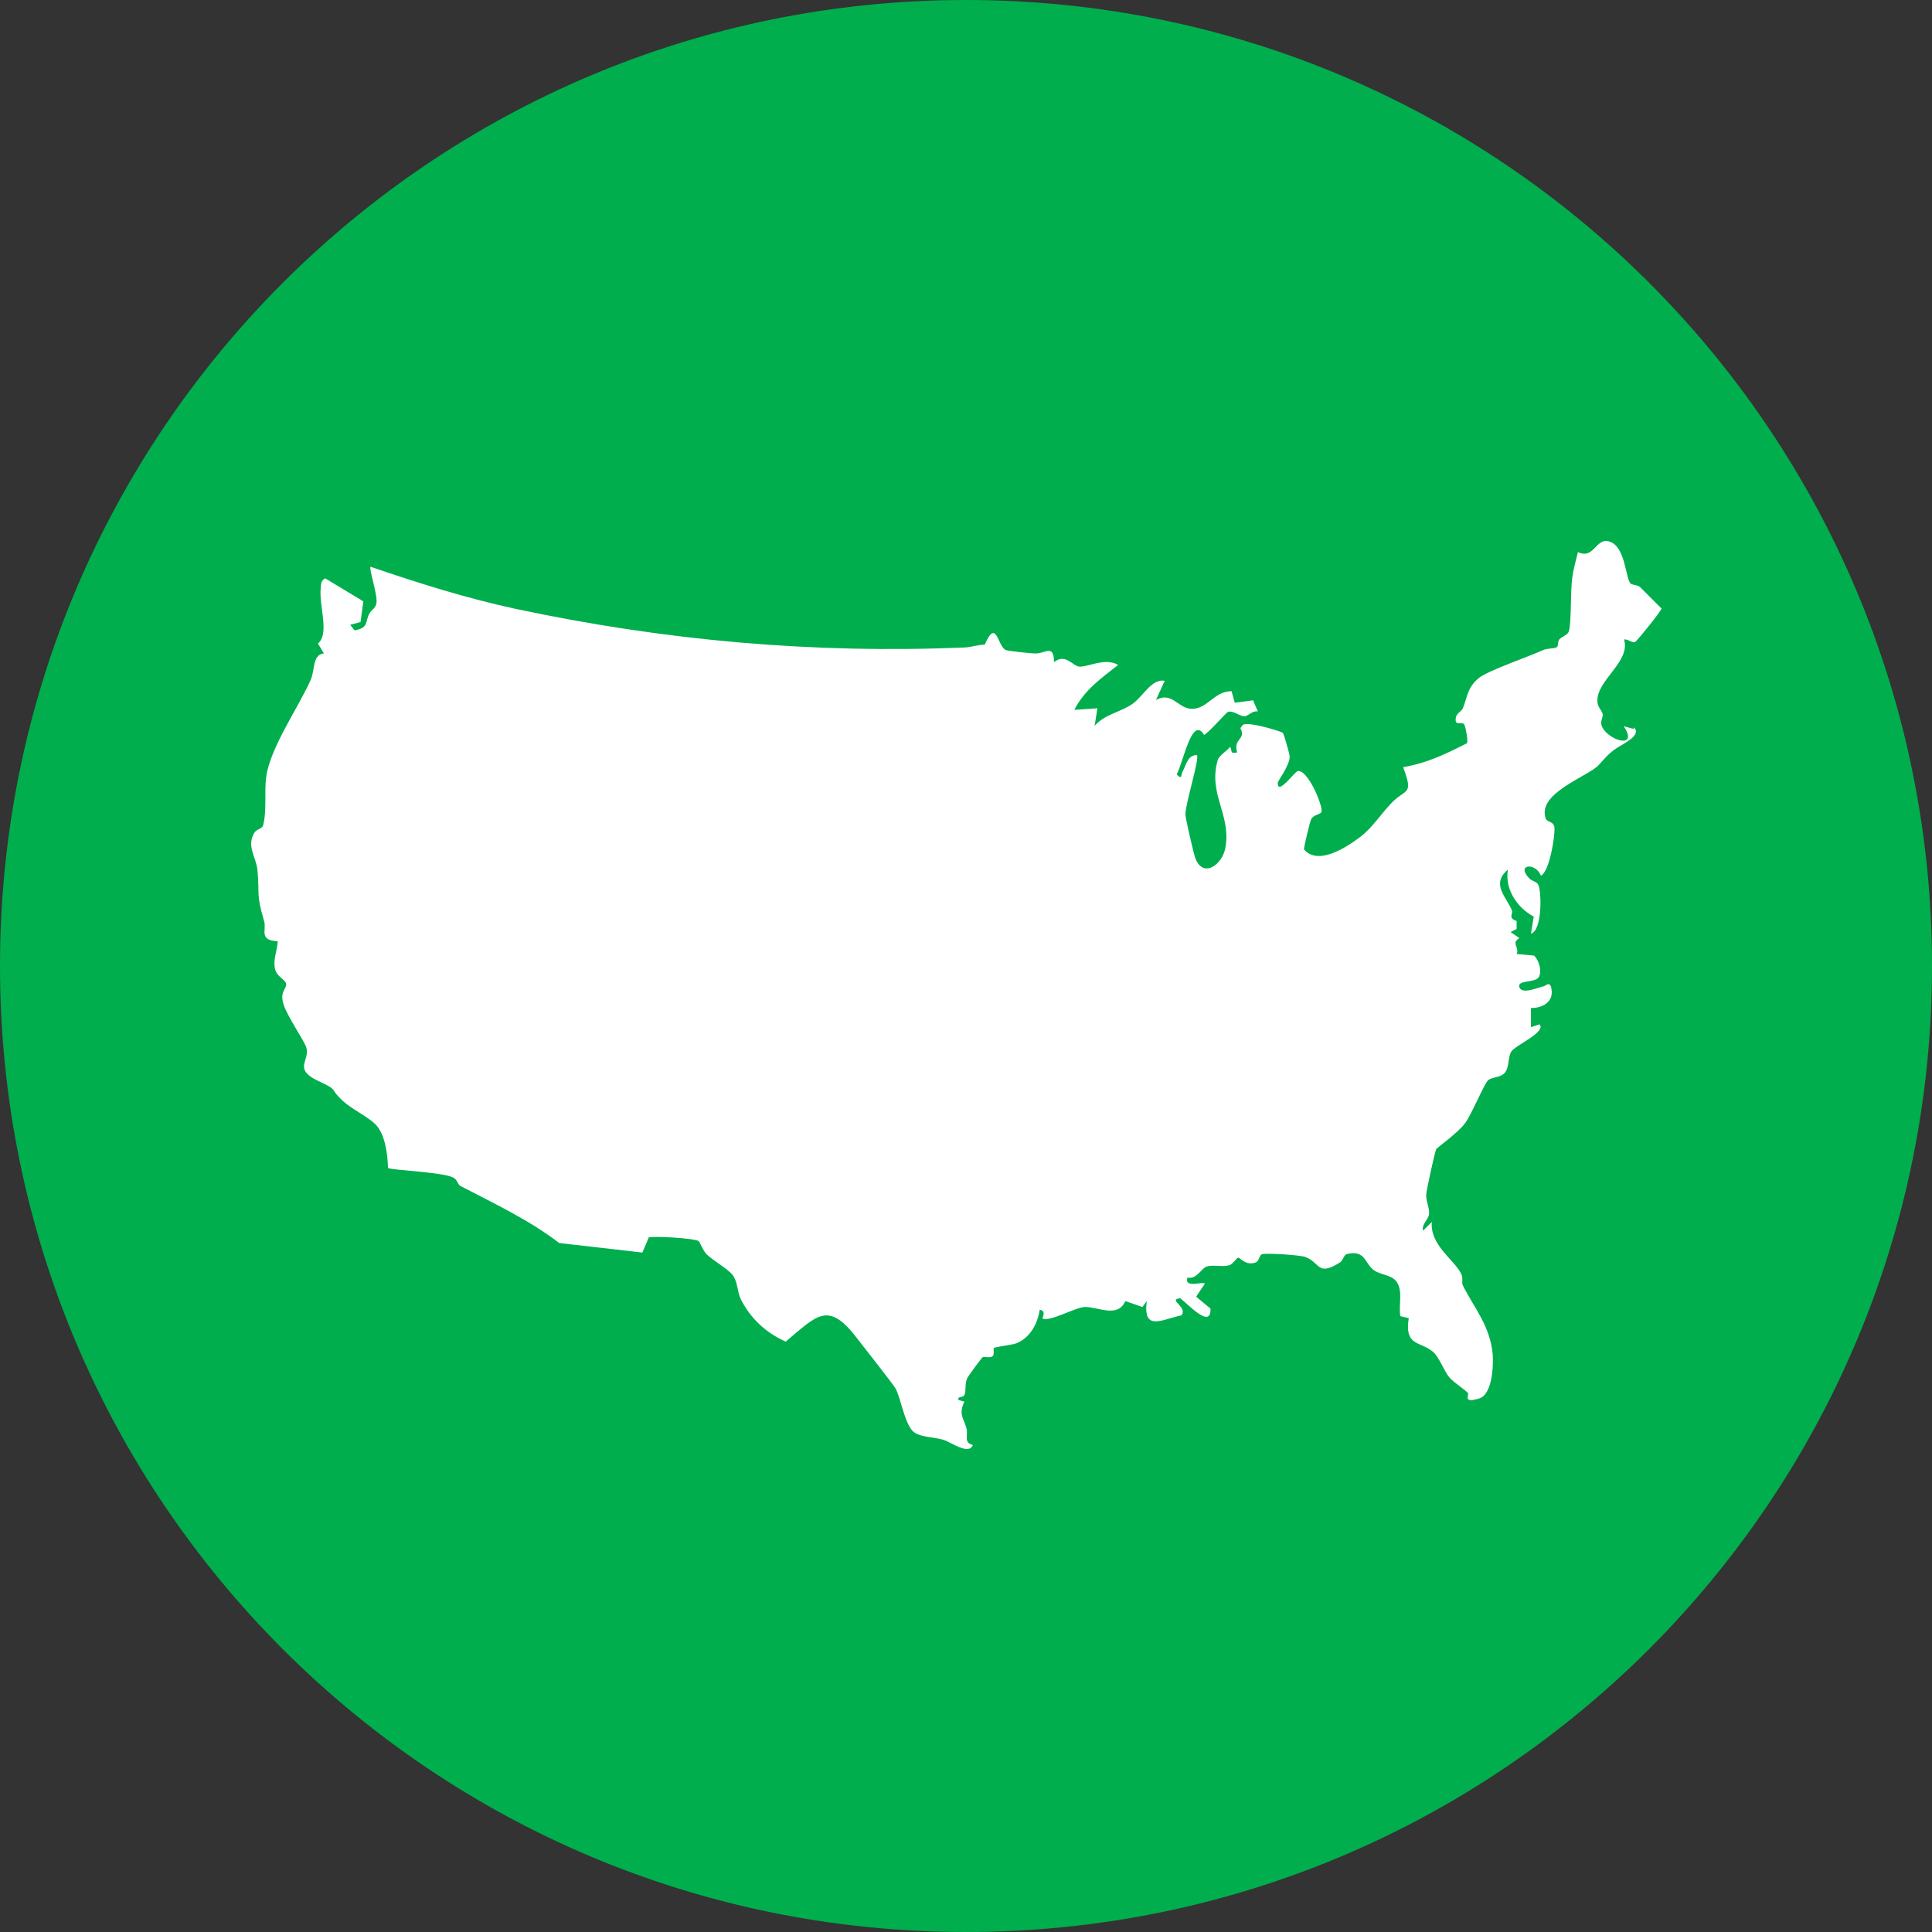
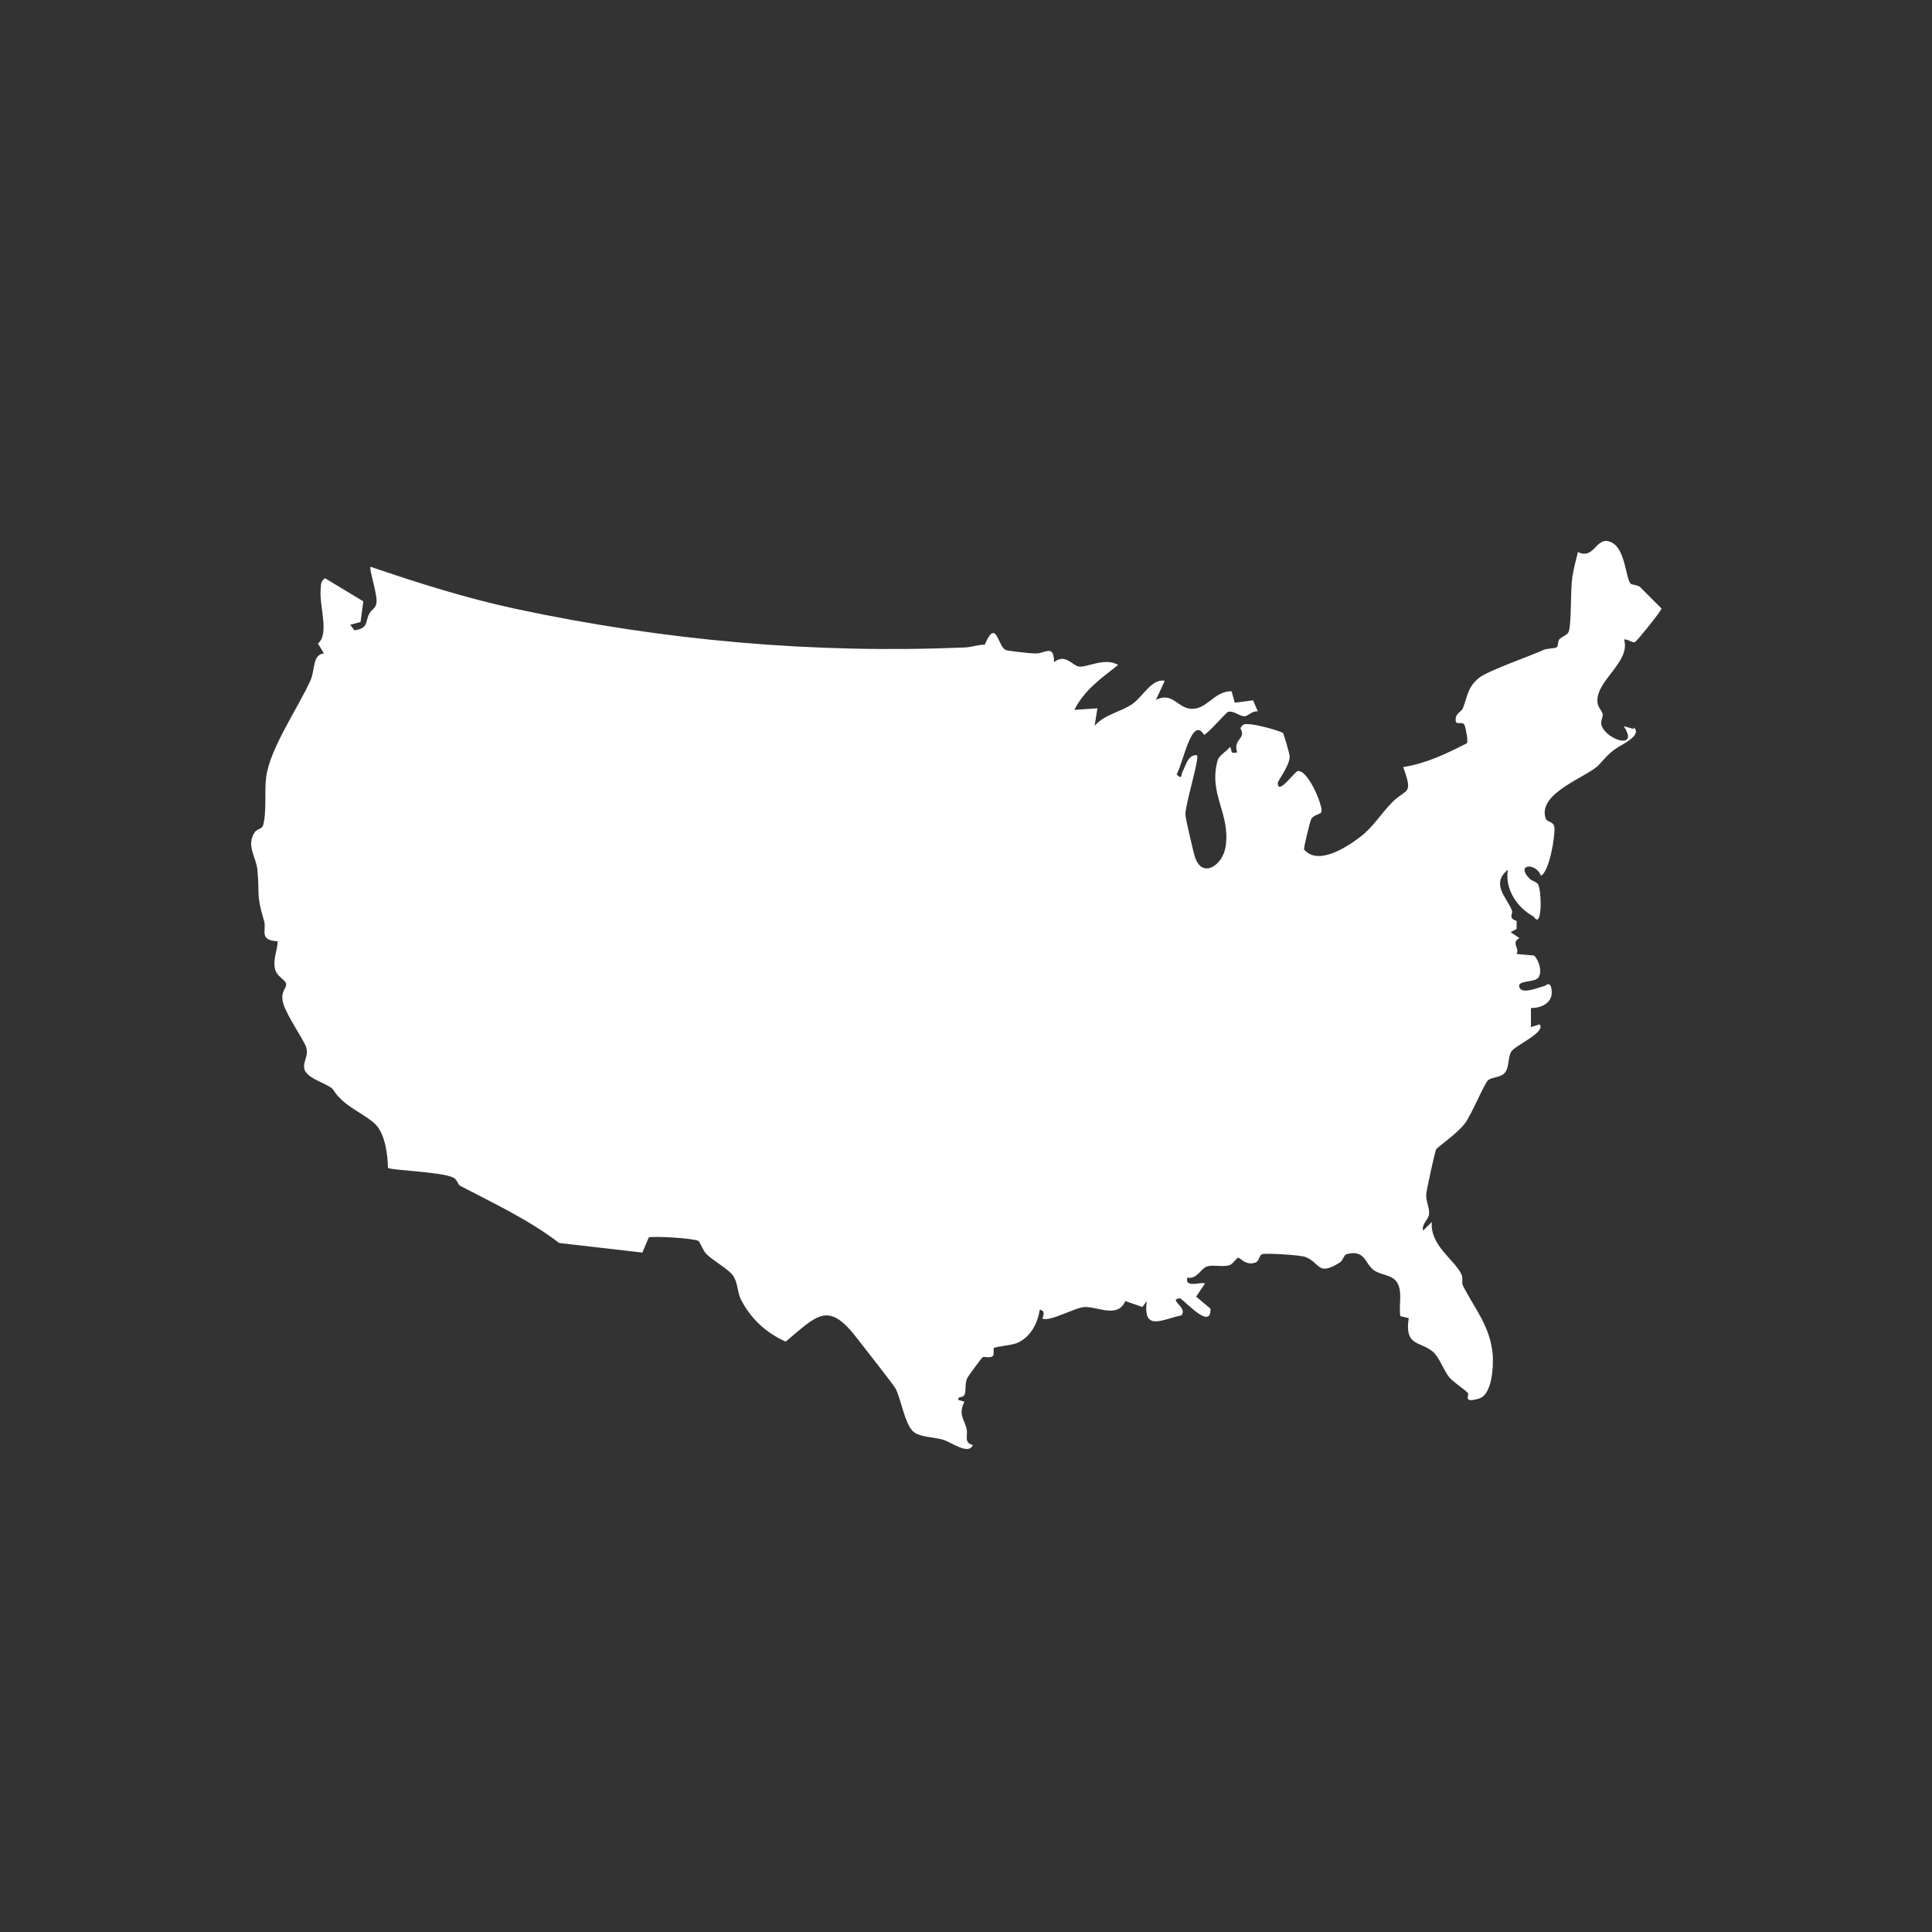
<svg xmlns="http://www.w3.org/2000/svg" width="100" height="100" viewBox="0 0 100 100" fill="none">
  <rect x="0" y="0" width="100" height="100" fill="#333333" stroke="none" />
-   <path d="M50 100C77.601 100 100 77.631 100 50C100 22.369 77.631 0 50 0C22.369 0 0 22.369 0 50C0 77.631 22.369 100 50 100Z" fill="#00AE4D" />
-   <path d="M84.558 37.731L84.043 37.587C84.846 38.801 83.239 38.348 82.909 37.587C82.806 37.319 82.992 37.134 82.95 36.949C82.909 36.764 82.703 36.62 82.683 36.331C82.6 35.22 84.413 34.274 84.063 33.101C84.249 33.06 84.496 33.306 84.64 33.224C84.743 33.163 85.979 31.64 86 31.496L84.887 30.384C84.743 30.261 84.455 30.282 84.393 30.199C84.145 29.911 84.125 28.43 83.424 28.08C82.6 27.668 82.559 29.006 81.673 28.574C81.57 29.006 81.446 29.438 81.384 29.87C81.281 30.529 81.343 32.278 81.199 32.689C81.137 32.874 80.849 32.936 80.704 33.101C80.622 33.204 80.663 33.451 80.581 33.492C80.498 33.574 80.107 33.553 79.901 33.636C79.138 33.986 76.975 34.726 76.542 35.097C75.945 35.591 75.965 36.043 75.718 36.661C75.635 36.846 75.368 36.908 75.347 37.196C75.306 37.628 75.677 37.278 75.8 37.525C75.862 37.648 76.006 38.369 75.924 38.472C74.832 39.027 73.863 39.501 72.627 39.706C73.183 41.208 72.771 40.776 72.009 41.579C71.473 42.135 71.061 42.813 70.422 43.307C69.722 43.842 68.218 44.83 67.496 43.966C67.476 43.884 67.805 42.505 67.867 42.402C67.991 42.155 68.382 42.155 68.403 42.011C68.465 41.661 67.682 39.809 67.167 39.912C67.002 39.953 66.136 41.188 66.136 40.529C66.136 40.406 66.734 39.665 66.755 39.171C66.755 39.027 66.445 37.978 66.404 37.937C66.322 37.854 64.57 37.319 64.323 37.525L64.2 37.69C64.529 38.286 63.808 38.204 64.035 38.945C63.623 39.027 63.808 38.863 63.664 38.657C63.499 38.883 63.087 39.109 63.025 39.356C62.531 41.106 63.705 42.114 63.437 43.822C63.293 44.789 62.221 45.509 61.85 44.357C61.768 44.11 61.356 42.34 61.356 42.155C61.356 41.599 62.098 39.254 61.953 39.089C61.48 39.048 61.377 39.645 61.212 39.933C61.129 40.077 61.191 40.406 60.903 40.077C61.232 39.542 61.686 36.99 62.324 38.039C62.572 37.916 63.458 36.887 63.561 36.846C63.849 36.764 64.179 37.093 64.426 37.072C64.591 37.072 64.838 36.764 65.106 36.825L64.859 36.249L63.911 36.373L63.746 35.776C62.798 35.776 62.469 36.784 61.583 36.681C60.944 36.599 60.635 35.796 59.831 36.229L60.285 35.241C59.625 35.097 59.151 36.064 58.615 36.434C57.997 36.867 57.214 36.949 56.658 37.566L56.802 36.661L55.607 36.743C56.143 35.694 56.988 35.117 57.874 34.418C57.194 34.006 56.266 34.562 55.834 34.5C55.525 34.459 55.133 33.8 54.556 34.274C54.556 33.286 54.062 33.862 53.567 33.821C53.299 33.821 52.248 33.697 52.084 33.656C51.63 33.512 51.589 31.928 50.971 33.368C50.62 33.368 50.312 33.492 49.961 33.512C42.111 33.842 34.425 33.163 26.698 31.516C24.122 30.961 21.649 30.179 19.177 29.335C19.094 29.458 19.548 30.775 19.486 31.208C19.445 31.496 19.218 31.557 19.115 31.763C18.888 32.195 19.094 32.504 18.352 32.627L18.126 32.339L18.662 32.195L18.806 31.125L16.828 29.932C16.601 30.076 16.622 30.22 16.601 30.446C16.498 31.331 17.075 32.813 16.457 33.306L16.766 33.821C16.168 33.883 16.312 34.644 16.086 35.179C15.447 36.62 13.963 38.739 13.778 40.221C13.675 40.941 13.819 42.032 13.613 42.731C13.572 42.896 13.284 42.916 13.181 43.081C12.727 43.781 13.263 44.357 13.325 45.036C13.448 46.373 13.242 46.23 13.675 47.691C13.799 48.143 13.387 48.678 14.376 48.719C14.355 49.193 14.128 49.645 14.231 50.139C14.314 50.551 14.767 50.695 14.808 50.921C14.85 51.189 14.479 51.292 14.664 51.95C14.87 52.629 15.756 53.864 15.859 54.234C16.045 54.893 15.179 55.325 16.416 55.922C17.631 56.498 16.951 56.251 17.755 56.992C18.146 57.362 19.053 57.815 19.424 58.185C19.939 58.7 20.063 59.749 20.083 60.449C20.207 60.572 22.845 60.655 23.442 60.943C23.669 61.046 23.689 61.293 23.813 61.375C25.544 62.28 27.357 63.124 28.944 64.338L33.25 64.832L33.58 64.05C33.868 63.968 35.929 64.091 36.156 64.235C36.238 64.297 36.403 64.77 36.588 64.935C36.939 65.264 37.701 65.696 37.928 66.005C38.196 66.375 38.154 66.849 38.34 67.24C38.834 68.227 39.638 68.989 40.668 69.441C42.317 68.063 42.873 67.301 44.398 69.318C44.748 69.771 46.211 71.623 46.355 71.87C46.623 72.364 46.809 73.619 47.241 74.072C47.571 74.401 48.374 74.38 48.828 74.524C49.199 74.627 50.147 75.347 50.353 74.792C49.858 74.668 50.126 74.318 50.023 73.927C49.899 73.434 49.59 73.207 49.92 72.549L49.611 72.466C49.549 72.24 49.817 72.384 49.92 72.199C50.023 71.972 49.92 71.643 50.064 71.335C50.105 71.232 50.806 70.285 50.868 70.244C50.93 70.203 51.3 70.326 51.404 70.162C51.465 70.079 51.404 69.853 51.445 69.771C51.507 69.709 52.351 69.627 52.619 69.524C53.32 69.236 53.711 68.515 53.814 67.795C54.185 67.836 53.938 68.227 53.959 68.248C54.33 68.433 55.648 67.672 56.143 67.651C56.843 67.631 57.853 68.248 58.245 67.343L59.131 67.651L59.357 67.343C59.151 68.948 60.14 68.289 61.15 68.083C61.5 67.651 60.408 67.26 61.088 67.198C61.5 67.507 62.695 68.824 62.654 67.734L61.912 67.116L62.366 66.437C62.221 66.314 61.294 66.705 61.459 66.128C61.953 66.231 62.16 65.655 62.469 65.552C62.819 65.449 63.252 65.593 63.623 65.49C63.829 65.429 63.993 65.1 64.097 65.1C64.2 65.1 64.488 65.532 64.983 65.346C65.189 65.285 65.168 64.955 65.333 64.914C65.58 64.853 67.249 64.955 67.558 65.058C68.341 65.346 68.176 66.087 69.351 65.346C69.516 65.243 69.557 64.955 69.701 64.914C70.67 64.667 70.628 65.388 71.102 65.737C71.453 66.005 72.029 65.964 72.297 66.355C72.627 66.849 72.38 67.569 72.483 68.124L72.916 68.227C72.689 69.668 73.472 69.421 74.131 69.935C74.482 70.203 74.729 70.944 75.017 71.293C75.265 71.582 75.903 71.972 75.986 72.117C76.048 72.219 75.697 72.652 76.563 72.384C77.243 72.178 77.305 70.697 77.263 70.1C77.119 68.618 76.336 67.754 75.718 66.54C75.635 66.375 75.759 66.149 75.615 65.902C75.244 65.182 74.008 64.441 74.111 63.248L73.657 63.7C73.575 63.35 73.925 63.145 73.966 62.856C74.008 62.527 73.802 62.198 73.822 61.828C73.822 61.642 74.276 59.585 74.337 59.482C74.379 59.399 75.471 58.638 75.842 58.123C76.171 57.671 76.831 56.086 77.016 55.922C77.201 55.736 77.675 55.798 77.902 55.51C78.129 55.222 78.046 54.687 78.232 54.419C78.458 54.09 80.024 53.432 79.695 53.02L79.241 53.164V52.176C79.86 52.176 80.457 51.847 80.292 51.127C80.21 50.777 80.004 51.024 79.921 51.045C79.674 51.086 78.788 51.497 78.644 51.106C78.5 50.715 79.427 50.88 79.633 50.592C79.839 50.283 79.654 49.707 79.406 49.46L78.5 49.378C78.665 49.028 78.191 48.822 78.644 48.555L78.191 48.246L78.5 48.081V47.67C78.026 47.505 78.335 47.32 78.252 47.114C77.964 46.415 77.16 45.756 78.046 45.015C77.882 46.044 78.541 46.991 79.386 47.444L79.241 48.328C79.839 48.164 79.798 46.085 79.612 45.777C79.53 45.633 79.262 45.592 79.159 45.468C78.438 44.727 79.489 44.624 79.757 45.324C80.189 45.139 80.498 43.287 80.457 42.834C80.416 42.484 80.086 42.587 80.004 42.361C79.551 41.044 82.188 40.2 82.744 39.603C83.095 39.233 83.239 39.007 83.713 38.698C83.96 38.533 85.032 38.039 84.558 37.648" fill="white" />
+   <path d="M84.558 37.731L84.043 37.587C84.846 38.801 83.239 38.348 82.909 37.587C82.806 37.319 82.992 37.134 82.95 36.949C82.909 36.764 82.703 36.62 82.683 36.331C82.6 35.22 84.413 34.274 84.063 33.101C84.249 33.06 84.496 33.306 84.64 33.224C84.743 33.163 85.979 31.64 86 31.496L84.887 30.384C84.743 30.261 84.455 30.282 84.393 30.199C84.145 29.911 84.125 28.43 83.424 28.08C82.6 27.668 82.559 29.006 81.673 28.574C81.57 29.006 81.446 29.438 81.384 29.87C81.281 30.529 81.343 32.278 81.199 32.689C81.137 32.874 80.849 32.936 80.704 33.101C80.622 33.204 80.663 33.451 80.581 33.492C80.498 33.574 80.107 33.553 79.901 33.636C79.138 33.986 76.975 34.726 76.542 35.097C75.945 35.591 75.965 36.043 75.718 36.661C75.635 36.846 75.368 36.908 75.347 37.196C75.306 37.628 75.677 37.278 75.8 37.525C75.862 37.648 76.006 38.369 75.924 38.472C74.832 39.027 73.863 39.501 72.627 39.706C73.183 41.208 72.771 40.776 72.009 41.579C71.473 42.135 71.061 42.813 70.422 43.307C69.722 43.842 68.218 44.83 67.496 43.966C67.476 43.884 67.805 42.505 67.867 42.402C67.991 42.155 68.382 42.155 68.403 42.011C68.465 41.661 67.682 39.809 67.167 39.912C67.002 39.953 66.136 41.188 66.136 40.529C66.136 40.406 66.734 39.665 66.755 39.171C66.755 39.027 66.445 37.978 66.404 37.937C66.322 37.854 64.57 37.319 64.323 37.525L64.2 37.69C64.529 38.286 63.808 38.204 64.035 38.945C63.623 39.027 63.808 38.863 63.664 38.657C63.499 38.883 63.087 39.109 63.025 39.356C62.531 41.106 63.705 42.114 63.437 43.822C63.293 44.789 62.221 45.509 61.85 44.357C61.768 44.11 61.356 42.34 61.356 42.155C61.356 41.599 62.098 39.254 61.953 39.089C61.48 39.048 61.377 39.645 61.212 39.933C61.129 40.077 61.191 40.406 60.903 40.077C61.232 39.542 61.686 36.99 62.324 38.039C62.572 37.916 63.458 36.887 63.561 36.846C63.849 36.764 64.179 37.093 64.426 37.072C64.591 37.072 64.838 36.764 65.106 36.825L64.859 36.249L63.911 36.373L63.746 35.776C62.798 35.776 62.469 36.784 61.583 36.681C60.944 36.599 60.635 35.796 59.831 36.229L60.285 35.241C59.625 35.097 59.151 36.064 58.615 36.434C57.997 36.867 57.214 36.949 56.658 37.566L56.802 36.661L55.607 36.743C56.143 35.694 56.988 35.117 57.874 34.418C57.194 34.006 56.266 34.562 55.834 34.5C55.525 34.459 55.133 33.8 54.556 34.274C54.556 33.286 54.062 33.862 53.567 33.821C53.299 33.821 52.248 33.697 52.084 33.656C51.63 33.512 51.589 31.928 50.971 33.368C50.62 33.368 50.312 33.492 49.961 33.512C42.111 33.842 34.425 33.163 26.698 31.516C24.122 30.961 21.649 30.179 19.177 29.335C19.094 29.458 19.548 30.775 19.486 31.208C19.445 31.496 19.218 31.557 19.115 31.763C18.888 32.195 19.094 32.504 18.352 32.627L18.126 32.339L18.662 32.195L18.806 31.125L16.828 29.932C16.601 30.076 16.622 30.22 16.601 30.446C16.498 31.331 17.075 32.813 16.457 33.306L16.766 33.821C16.168 33.883 16.312 34.644 16.086 35.179C15.447 36.62 13.963 38.739 13.778 40.221C13.675 40.941 13.819 42.032 13.613 42.731C13.572 42.896 13.284 42.916 13.181 43.081C12.727 43.781 13.263 44.357 13.325 45.036C13.448 46.373 13.242 46.23 13.675 47.691C13.799 48.143 13.387 48.678 14.376 48.719C14.355 49.193 14.128 49.645 14.231 50.139C14.314 50.551 14.767 50.695 14.808 50.921C14.85 51.189 14.479 51.292 14.664 51.95C14.87 52.629 15.756 53.864 15.859 54.234C16.045 54.893 15.179 55.325 16.416 55.922C17.631 56.498 16.951 56.251 17.755 56.992C18.146 57.362 19.053 57.815 19.424 58.185C19.939 58.7 20.063 59.749 20.083 60.449C20.207 60.572 22.845 60.655 23.442 60.943C23.669 61.046 23.689 61.293 23.813 61.375C25.544 62.28 27.357 63.124 28.944 64.338L33.25 64.832L33.58 64.05C33.868 63.968 35.929 64.091 36.156 64.235C36.238 64.297 36.403 64.77 36.588 64.935C36.939 65.264 37.701 65.696 37.928 66.005C38.196 66.375 38.154 66.849 38.34 67.24C38.834 68.227 39.638 68.989 40.668 69.441C42.317 68.063 42.873 67.301 44.398 69.318C44.748 69.771 46.211 71.623 46.355 71.87C46.623 72.364 46.809 73.619 47.241 74.072C47.571 74.401 48.374 74.38 48.828 74.524C49.199 74.627 50.147 75.347 50.353 74.792C49.858 74.668 50.126 74.318 50.023 73.927C49.899 73.434 49.59 73.207 49.92 72.549L49.611 72.466C49.549 72.24 49.817 72.384 49.92 72.199C50.023 71.972 49.92 71.643 50.064 71.335C50.105 71.232 50.806 70.285 50.868 70.244C50.93 70.203 51.3 70.326 51.404 70.162C51.465 70.079 51.404 69.853 51.445 69.771C51.507 69.709 52.351 69.627 52.619 69.524C53.32 69.236 53.711 68.515 53.814 67.795C54.185 67.836 53.938 68.227 53.959 68.248C54.33 68.433 55.648 67.672 56.143 67.651C56.843 67.631 57.853 68.248 58.245 67.343L59.131 67.651L59.357 67.343C59.151 68.948 60.14 68.289 61.15 68.083C61.5 67.651 60.408 67.26 61.088 67.198C61.5 67.507 62.695 68.824 62.654 67.734L61.912 67.116L62.366 66.437C62.221 66.314 61.294 66.705 61.459 66.128C61.953 66.231 62.16 65.655 62.469 65.552C62.819 65.449 63.252 65.593 63.623 65.49C63.829 65.429 63.993 65.1 64.097 65.1C64.2 65.1 64.488 65.532 64.983 65.346C65.189 65.285 65.168 64.955 65.333 64.914C65.58 64.853 67.249 64.955 67.558 65.058C68.341 65.346 68.176 66.087 69.351 65.346C69.516 65.243 69.557 64.955 69.701 64.914C70.67 64.667 70.628 65.388 71.102 65.737C71.453 66.005 72.029 65.964 72.297 66.355C72.627 66.849 72.38 67.569 72.483 68.124L72.916 68.227C72.689 69.668 73.472 69.421 74.131 69.935C74.482 70.203 74.729 70.944 75.017 71.293C75.265 71.582 75.903 71.972 75.986 72.117C76.048 72.219 75.697 72.652 76.563 72.384C77.243 72.178 77.305 70.697 77.263 70.1C77.119 68.618 76.336 67.754 75.718 66.54C75.635 66.375 75.759 66.149 75.615 65.902C75.244 65.182 74.008 64.441 74.111 63.248L73.657 63.7C73.575 63.35 73.925 63.145 73.966 62.856C74.008 62.527 73.802 62.198 73.822 61.828C73.822 61.642 74.276 59.585 74.337 59.482C74.379 59.399 75.471 58.638 75.842 58.123C76.171 57.671 76.831 56.086 77.016 55.922C77.201 55.736 77.675 55.798 77.902 55.51C78.129 55.222 78.046 54.687 78.232 54.419C78.458 54.09 80.024 53.432 79.695 53.02L79.241 53.164V52.176C79.86 52.176 80.457 51.847 80.292 51.127C80.21 50.777 80.004 51.024 79.921 51.045C79.674 51.086 78.788 51.497 78.644 51.106C78.5 50.715 79.427 50.88 79.633 50.592C79.839 50.283 79.654 49.707 79.406 49.46L78.5 49.378C78.665 49.028 78.191 48.822 78.644 48.555L78.191 48.246L78.5 48.081V47.67C78.026 47.505 78.335 47.32 78.252 47.114C77.964 46.415 77.16 45.756 78.046 45.015C77.882 46.044 78.541 46.991 79.386 47.444C79.839 48.164 79.798 46.085 79.612 45.777C79.53 45.633 79.262 45.592 79.159 45.468C78.438 44.727 79.489 44.624 79.757 45.324C80.189 45.139 80.498 43.287 80.457 42.834C80.416 42.484 80.086 42.587 80.004 42.361C79.551 41.044 82.188 40.2 82.744 39.603C83.095 39.233 83.239 39.007 83.713 38.698C83.96 38.533 85.032 38.039 84.558 37.648" fill="white" />
</svg>